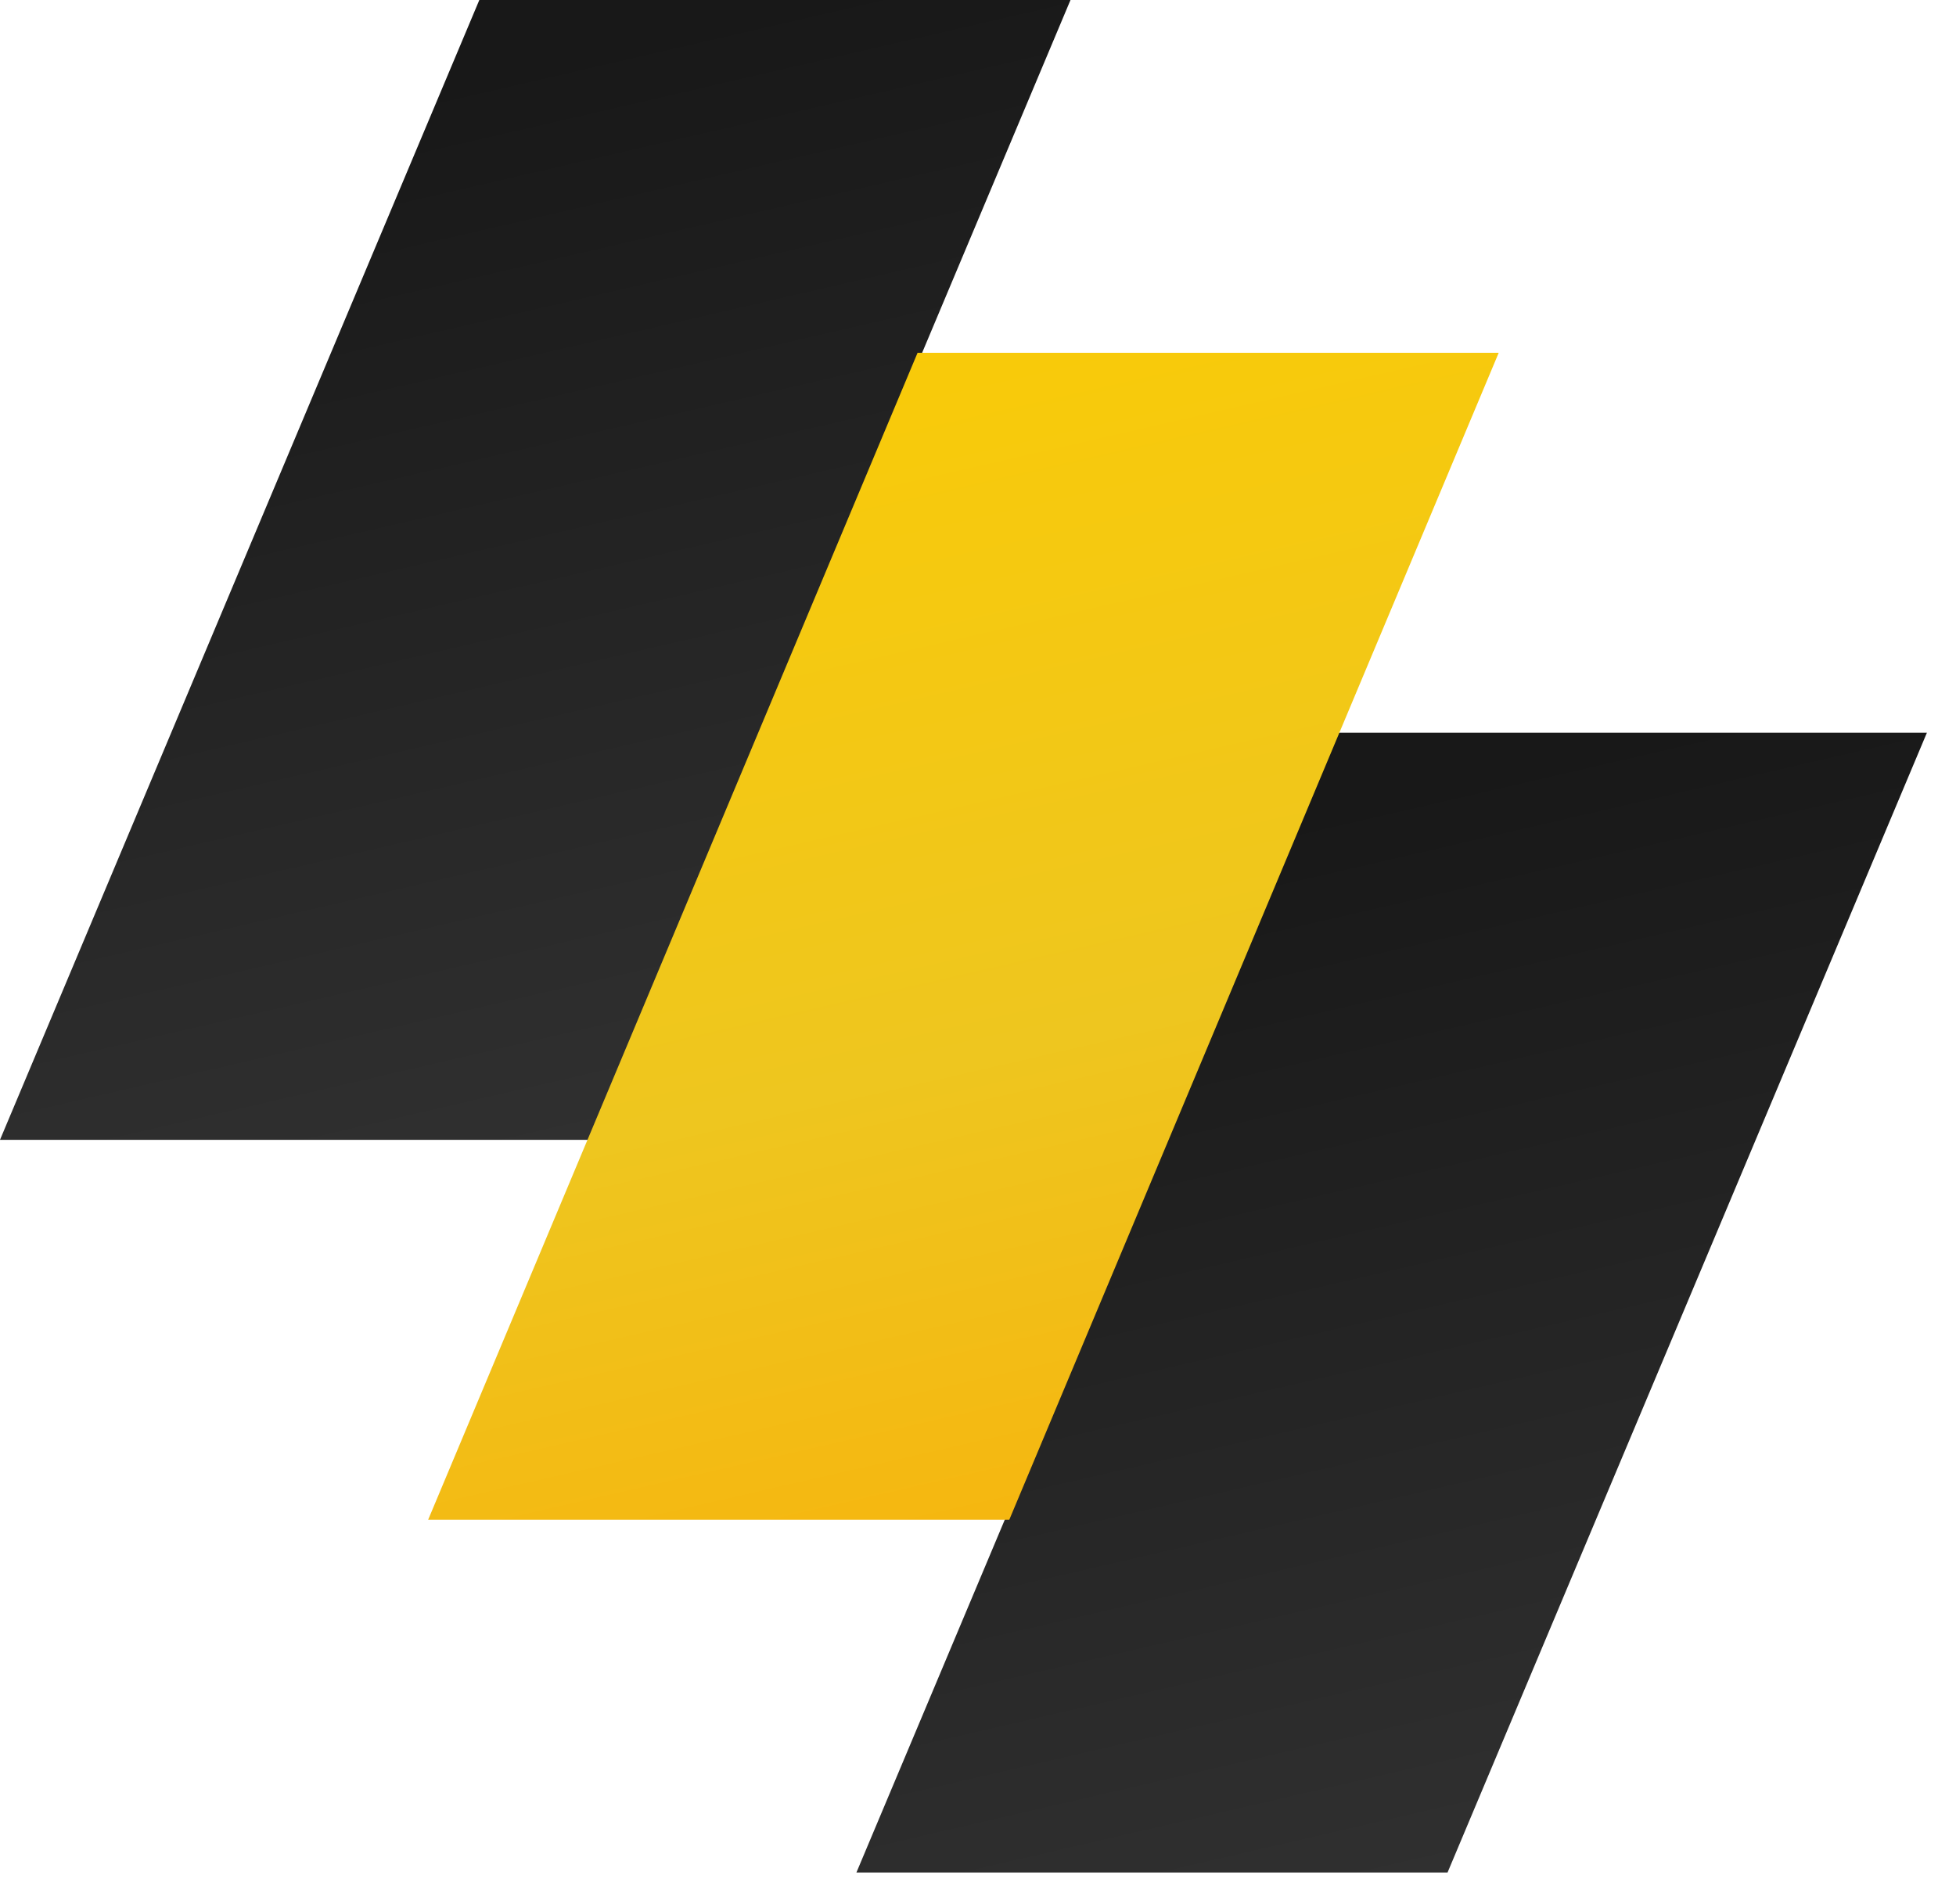
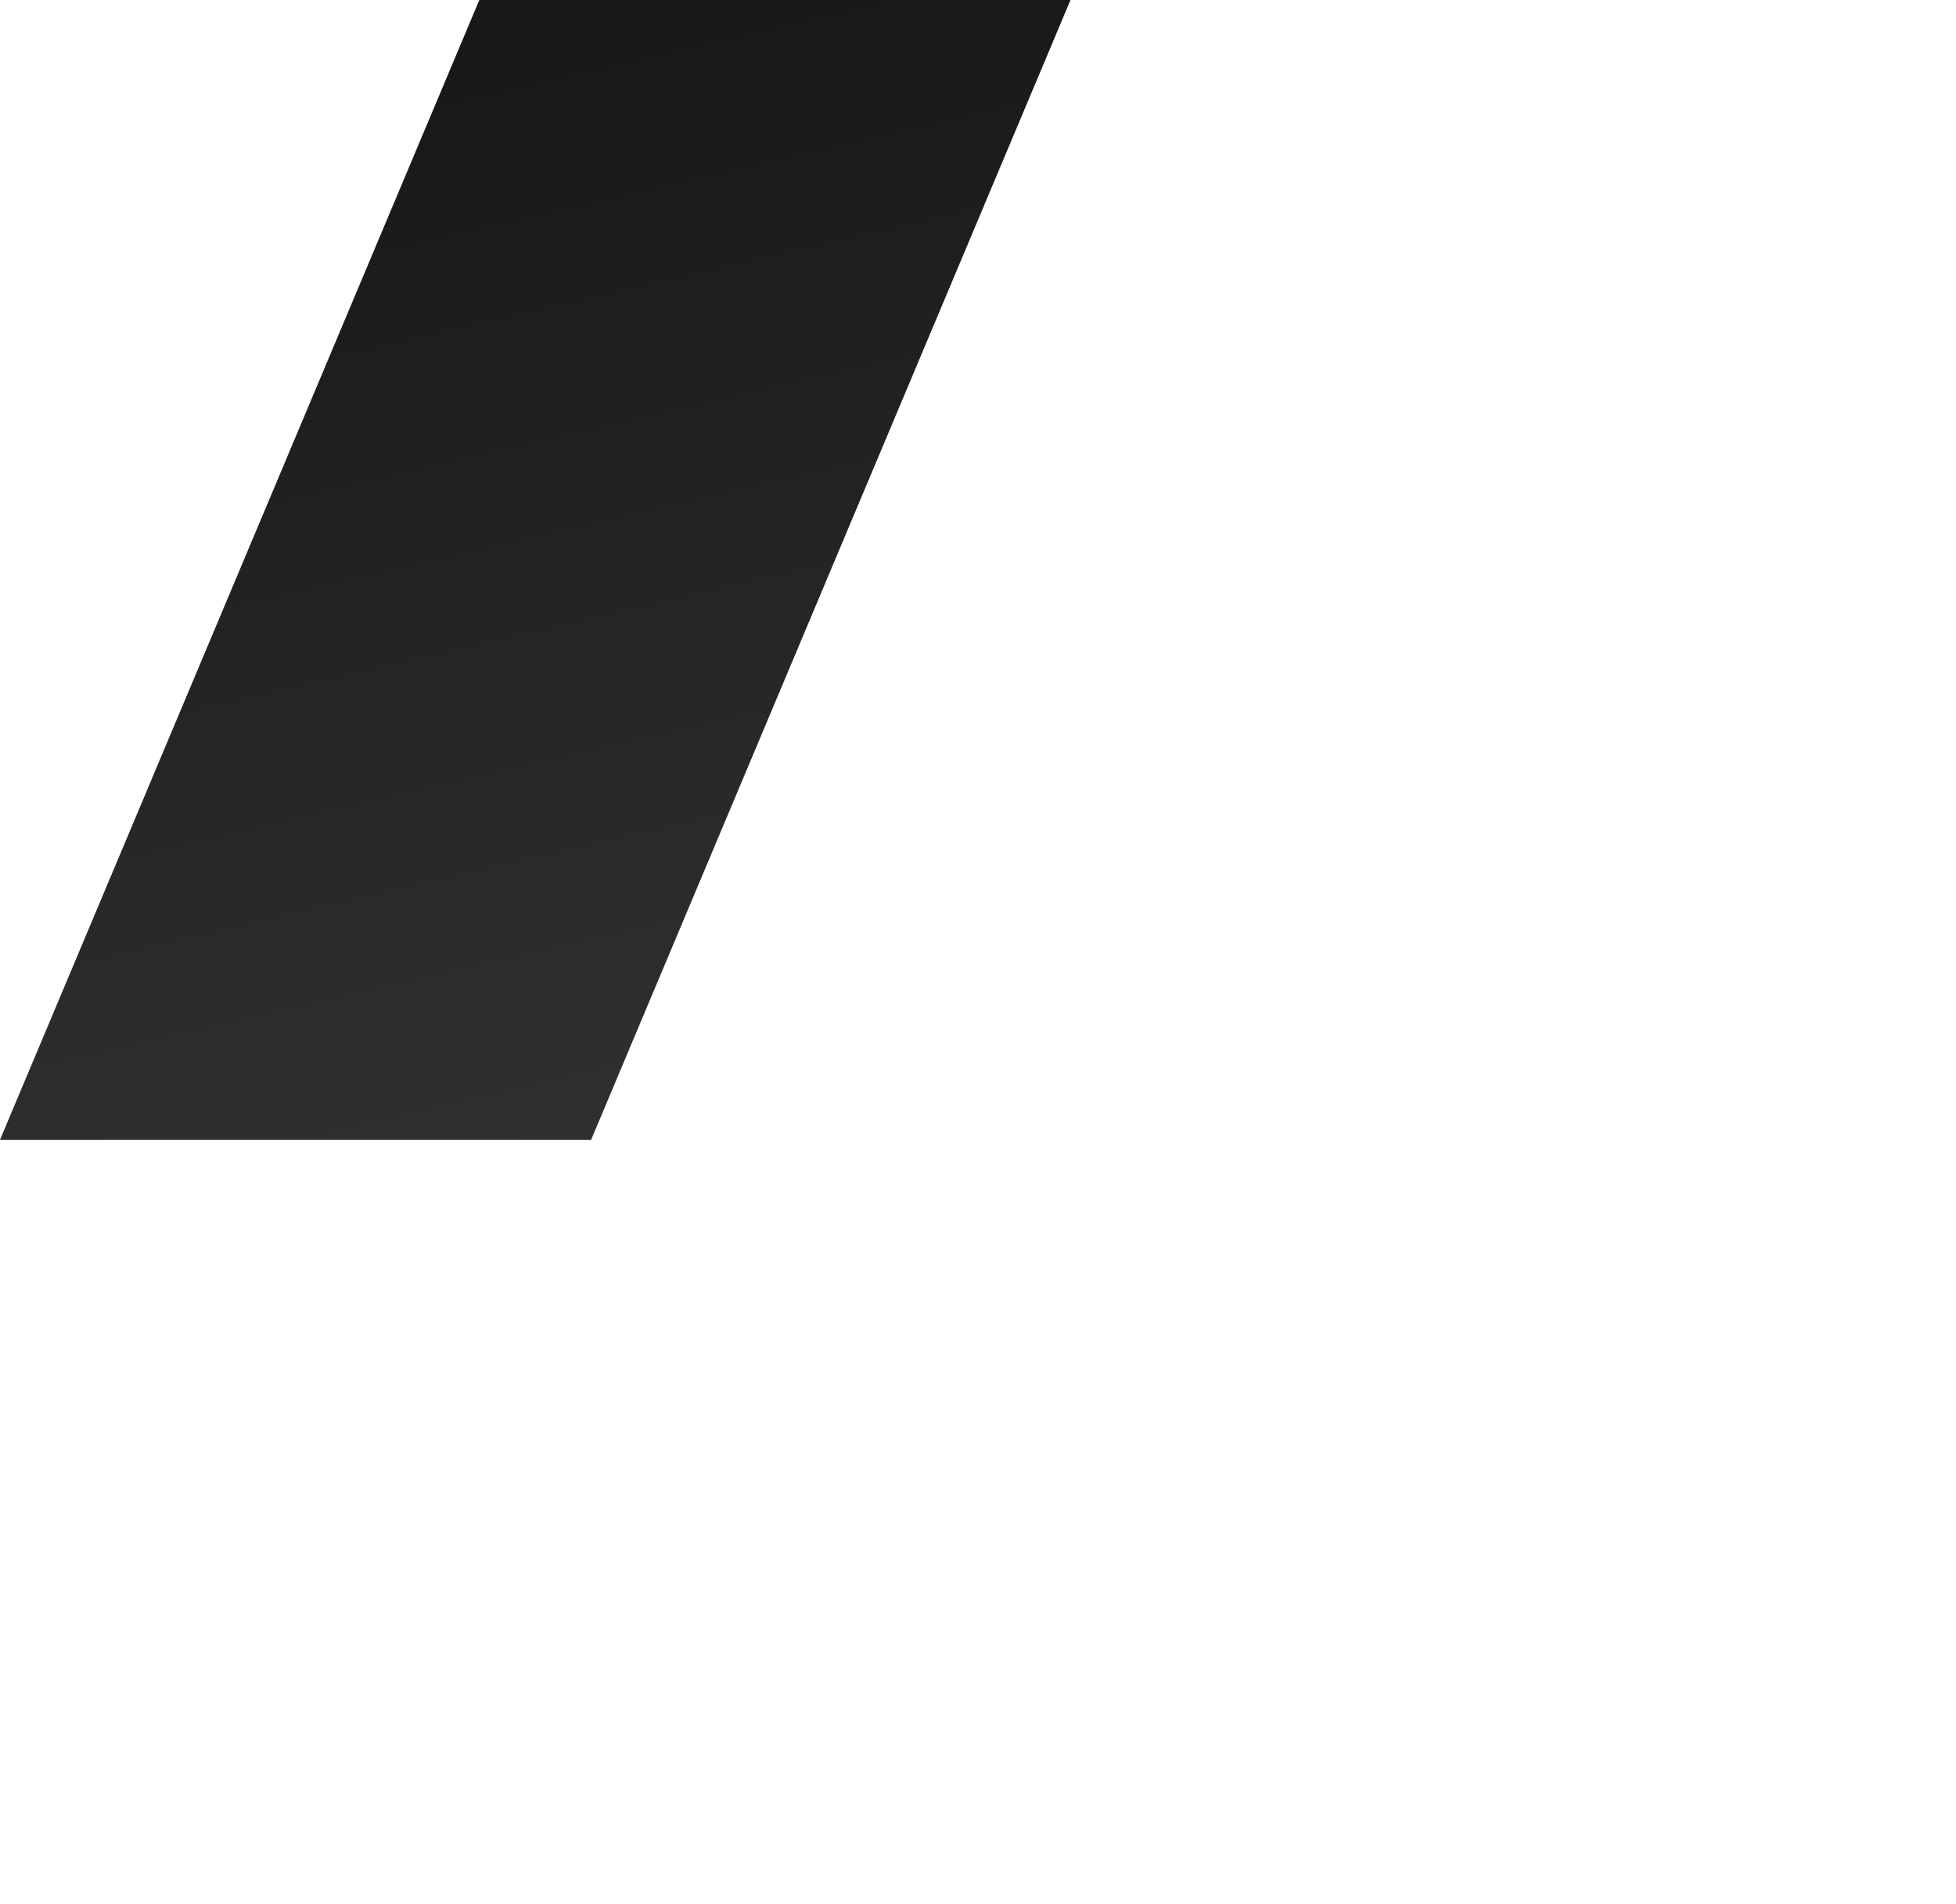
<svg xmlns="http://www.w3.org/2000/svg" width="38" height="37" viewBox="0 0 38 37" fill="none">
-   <path d="M0 22.148L9.312 0H20.797L11.484 22.148H0Z" fill="url(#paint0_linear_3714_2573)" />
-   <path d="M16.638 36.385L25.95 14.237H37.435L28.122 36.385H16.638Z" fill="url(#paint1_linear_3714_2573)" />
-   <path d="M8.318 29.53L17.826 6.855H29.116L19.608 29.53H8.318Z" fill="url(#paint2_linear_3714_2573)" />
+   <path d="M0 22.148L9.312 0H20.797L11.484 22.148H0" fill="url(#paint0_linear_3714_2573)" />
  <defs>
    <linearGradient id="paint0_linear_3714_2573" x1="7.624" y1="1.77" x2="17.763" y2="45.602" gradientUnits="userSpaceOnUse">
      <stop stop-color="#181818" />
      <stop offset="0.519" stop-color="#333333" />
      <stop offset="0.999" stop-color="#064093" />
      <stop offset="1" stop-color="#313131" />
    </linearGradient>
    <linearGradient id="paint1_linear_3714_2573" x1="24.262" y1="16.007" x2="34.401" y2="59.839" gradientUnits="userSpaceOnUse">
      <stop stop-color="#181818" />
      <stop offset="0.519" stop-color="#333333" />
      <stop offset="0.999" stop-color="#064093" />
      <stop offset="1" stop-color="#313131" />
    </linearGradient>
    <linearGradient id="paint2_linear_3714_2573" x1="14.029" y1="1.567" x2="22.457" y2="38.308" gradientUnits="userSpaceOnUse">
      <stop offset="0.012" stop-color="#FDCC00" />
      <stop offset="0.519" stop-color="#EEC61F" />
      <stop offset="1" stop-color="#FDA700" />
    </linearGradient>
  </defs>
</svg>